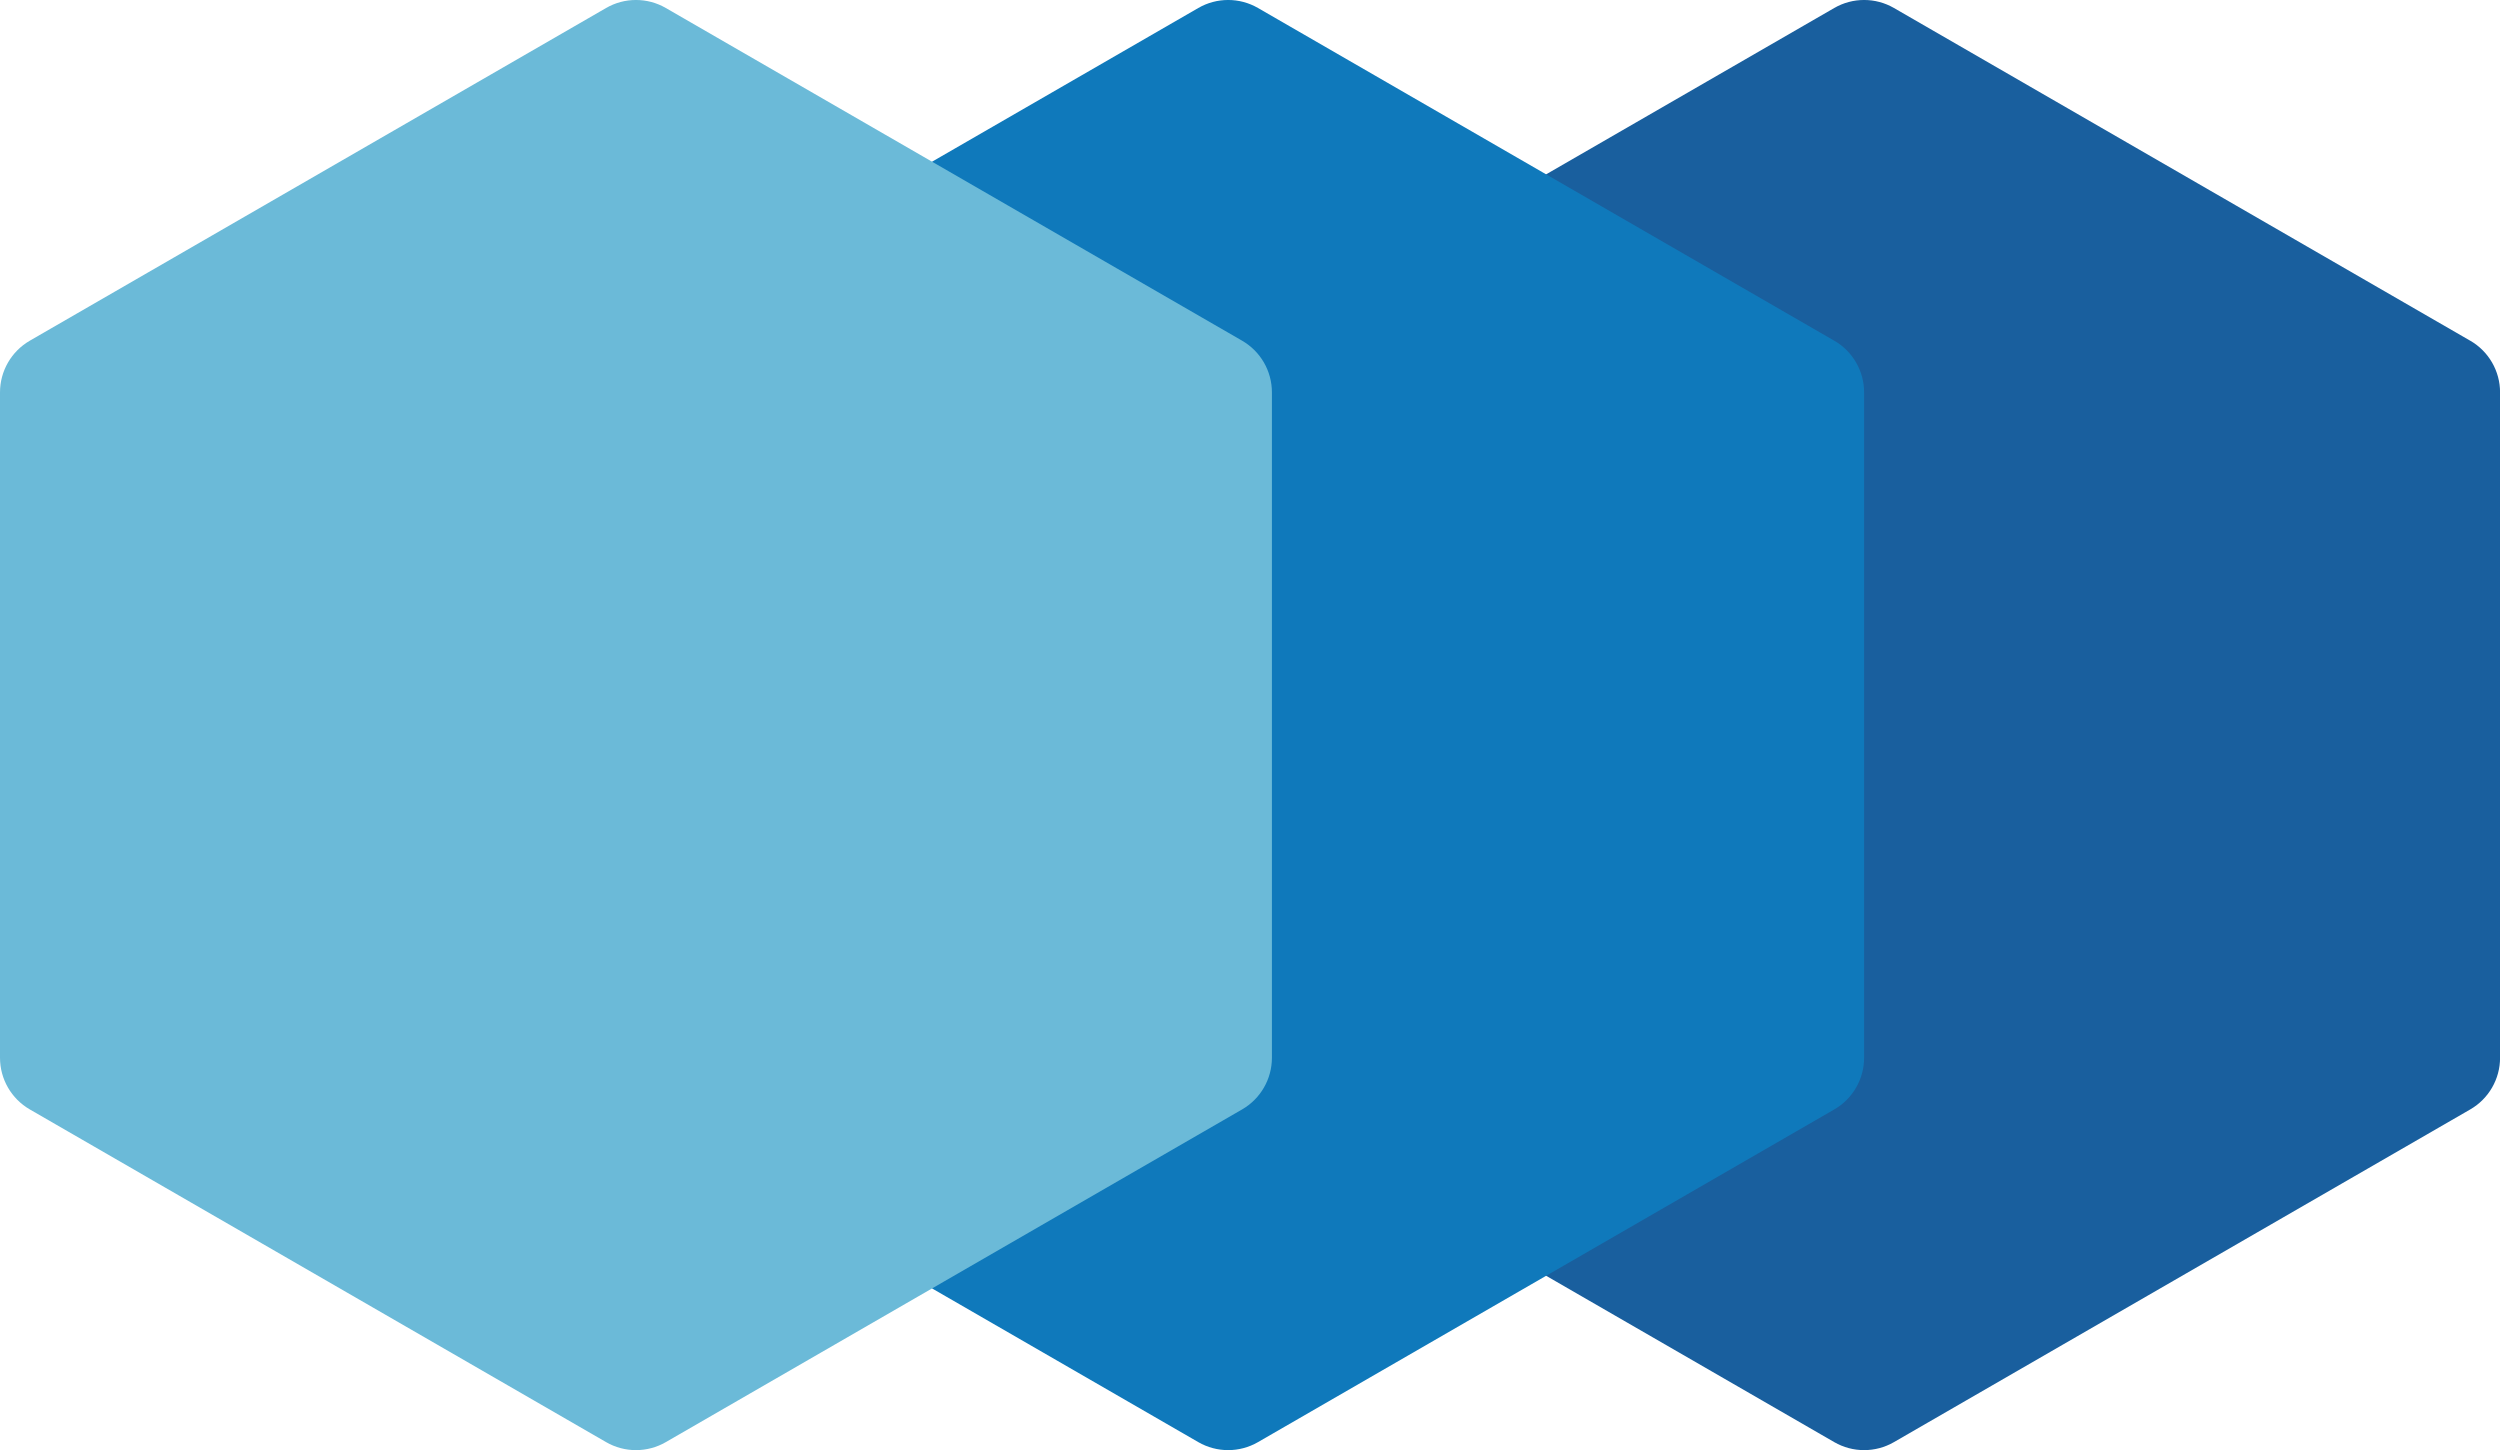
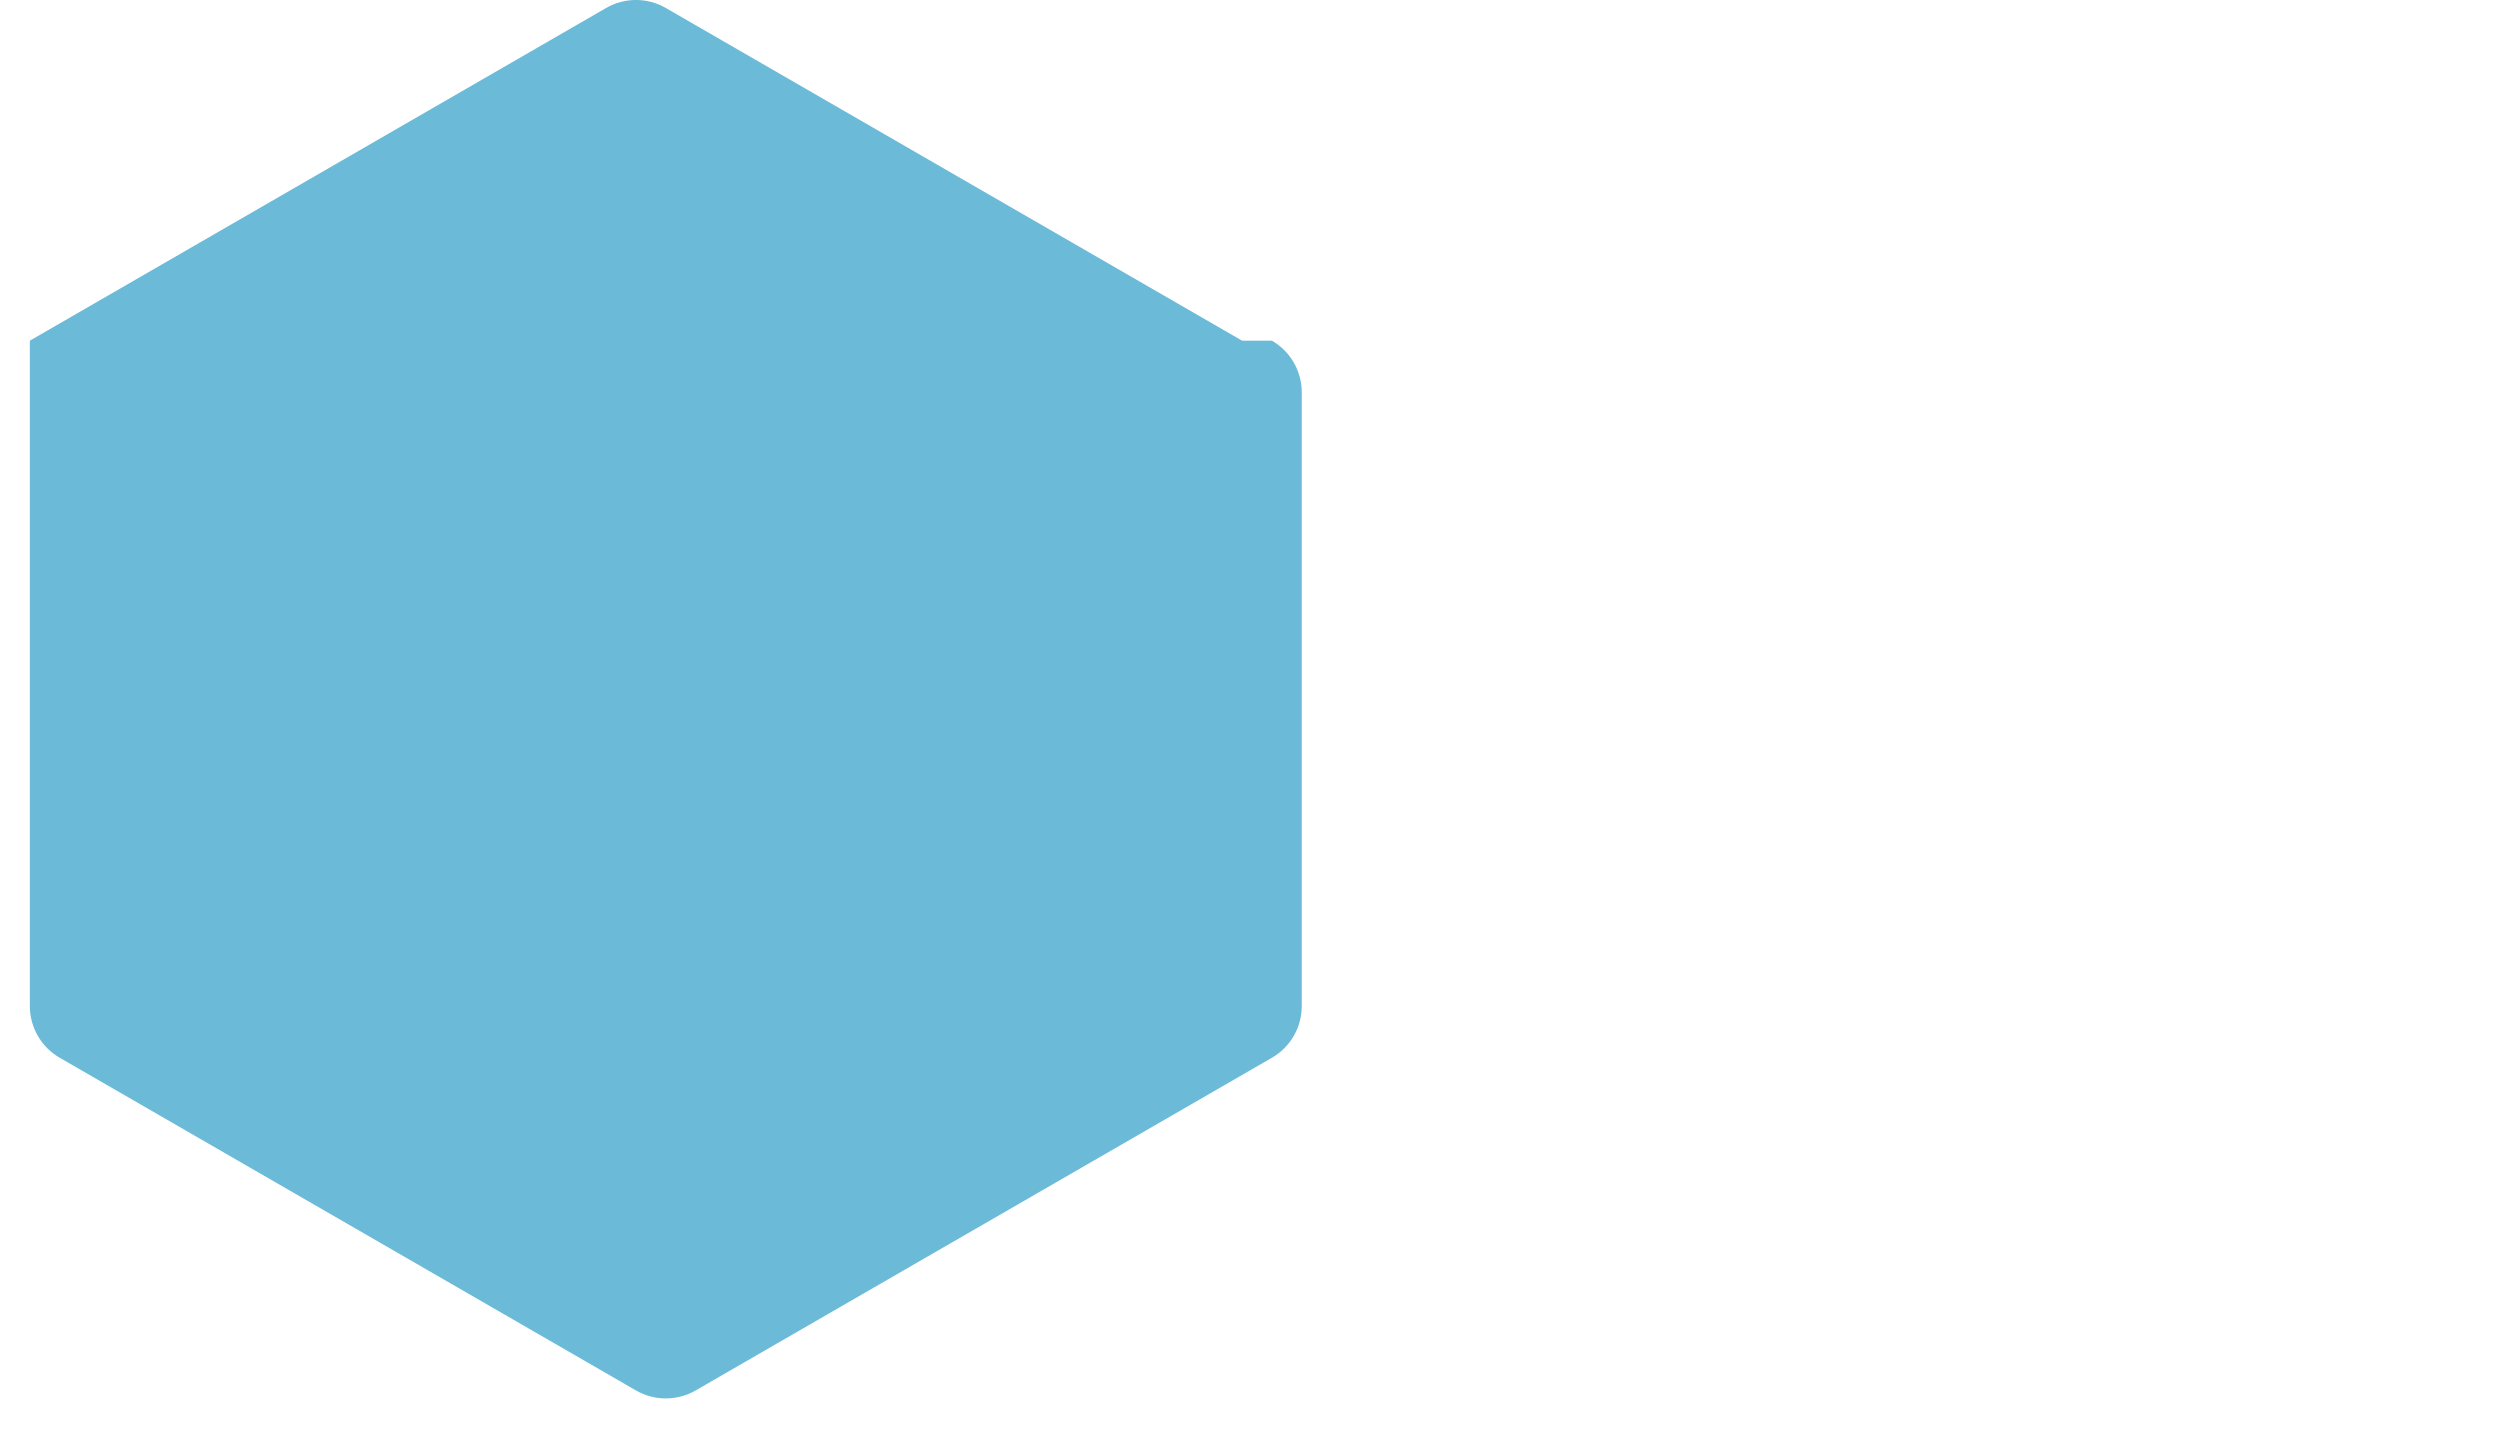
<svg xmlns="http://www.w3.org/2000/svg" id="Layer_2" data-name="Layer 2" viewBox="0 0 400.38 232.25">
  <defs>
    <style>
      .cls-1 {
        fill: #0f79bb;
      }

      .cls-2 {
        fill: #195f9e;
      }

      .cls-3 {
        fill: #6bbad8;
      }
    </style>
  </defs>
  <g id="Layer_1-2" data-name="Layer 1">
-     <path class="cls-2" d="M395.6,54.56L303.32,1.28c-2.96-1.71-6.6-1.71-9.56,0l-92.29,53.28c-2.96,1.71-4.78,4.86-4.78,8.28v106.56c0,3.42,1.82,6.57,4.78,8.28l92.29,53.28c2.96,1.71,6.6,1.71,9.56,0l92.29-53.28c2.96-1.71,4.78-4.86,4.78-8.28V62.84c0-3.42-1.82-6.57-4.78-8.28Z" />
-     <path class="cls-1" d="M293.75,54.56L201.47,1.28c-2.96-1.71-6.6-1.71-9.56,0l-92.29,53.28c-2.96,1.71-4.78,4.86-4.78,8.28v106.56c0,3.42,1.82,6.57,4.78,8.28l92.29,53.28c2.96,1.71,6.6,1.71,9.56,0l92.29-53.28c2.96-1.71,4.78-4.86,4.78-8.28V62.84c0-3.42-1.82-6.57-4.78-8.28Z" />
-     <path class="cls-3" d="M198.92,54.56L106.63,1.28c-2.96-1.71-6.6-1.71-9.56,0L4.78,54.56C1.82,56.27,0,59.43,0,62.84v106.56c0,3.42,1.82,6.57,4.78,8.28l92.29,53.28c2.96,1.71,6.6,1.71,9.56,0l92.29-53.28c2.96-1.71,4.78-4.86,4.78-8.28V62.84c0-3.42-1.82-6.57-4.78-8.28Z" />
+     <path class="cls-3" d="M198.92,54.56L106.63,1.28c-2.96-1.71-6.6-1.71-9.56,0L4.78,54.56v106.56c0,3.42,1.82,6.57,4.78,8.28l92.29,53.28c2.96,1.71,6.6,1.71,9.56,0l92.29-53.28c2.96-1.71,4.78-4.86,4.78-8.28V62.84c0-3.42-1.82-6.57-4.78-8.28Z" />
  </g>
</svg>